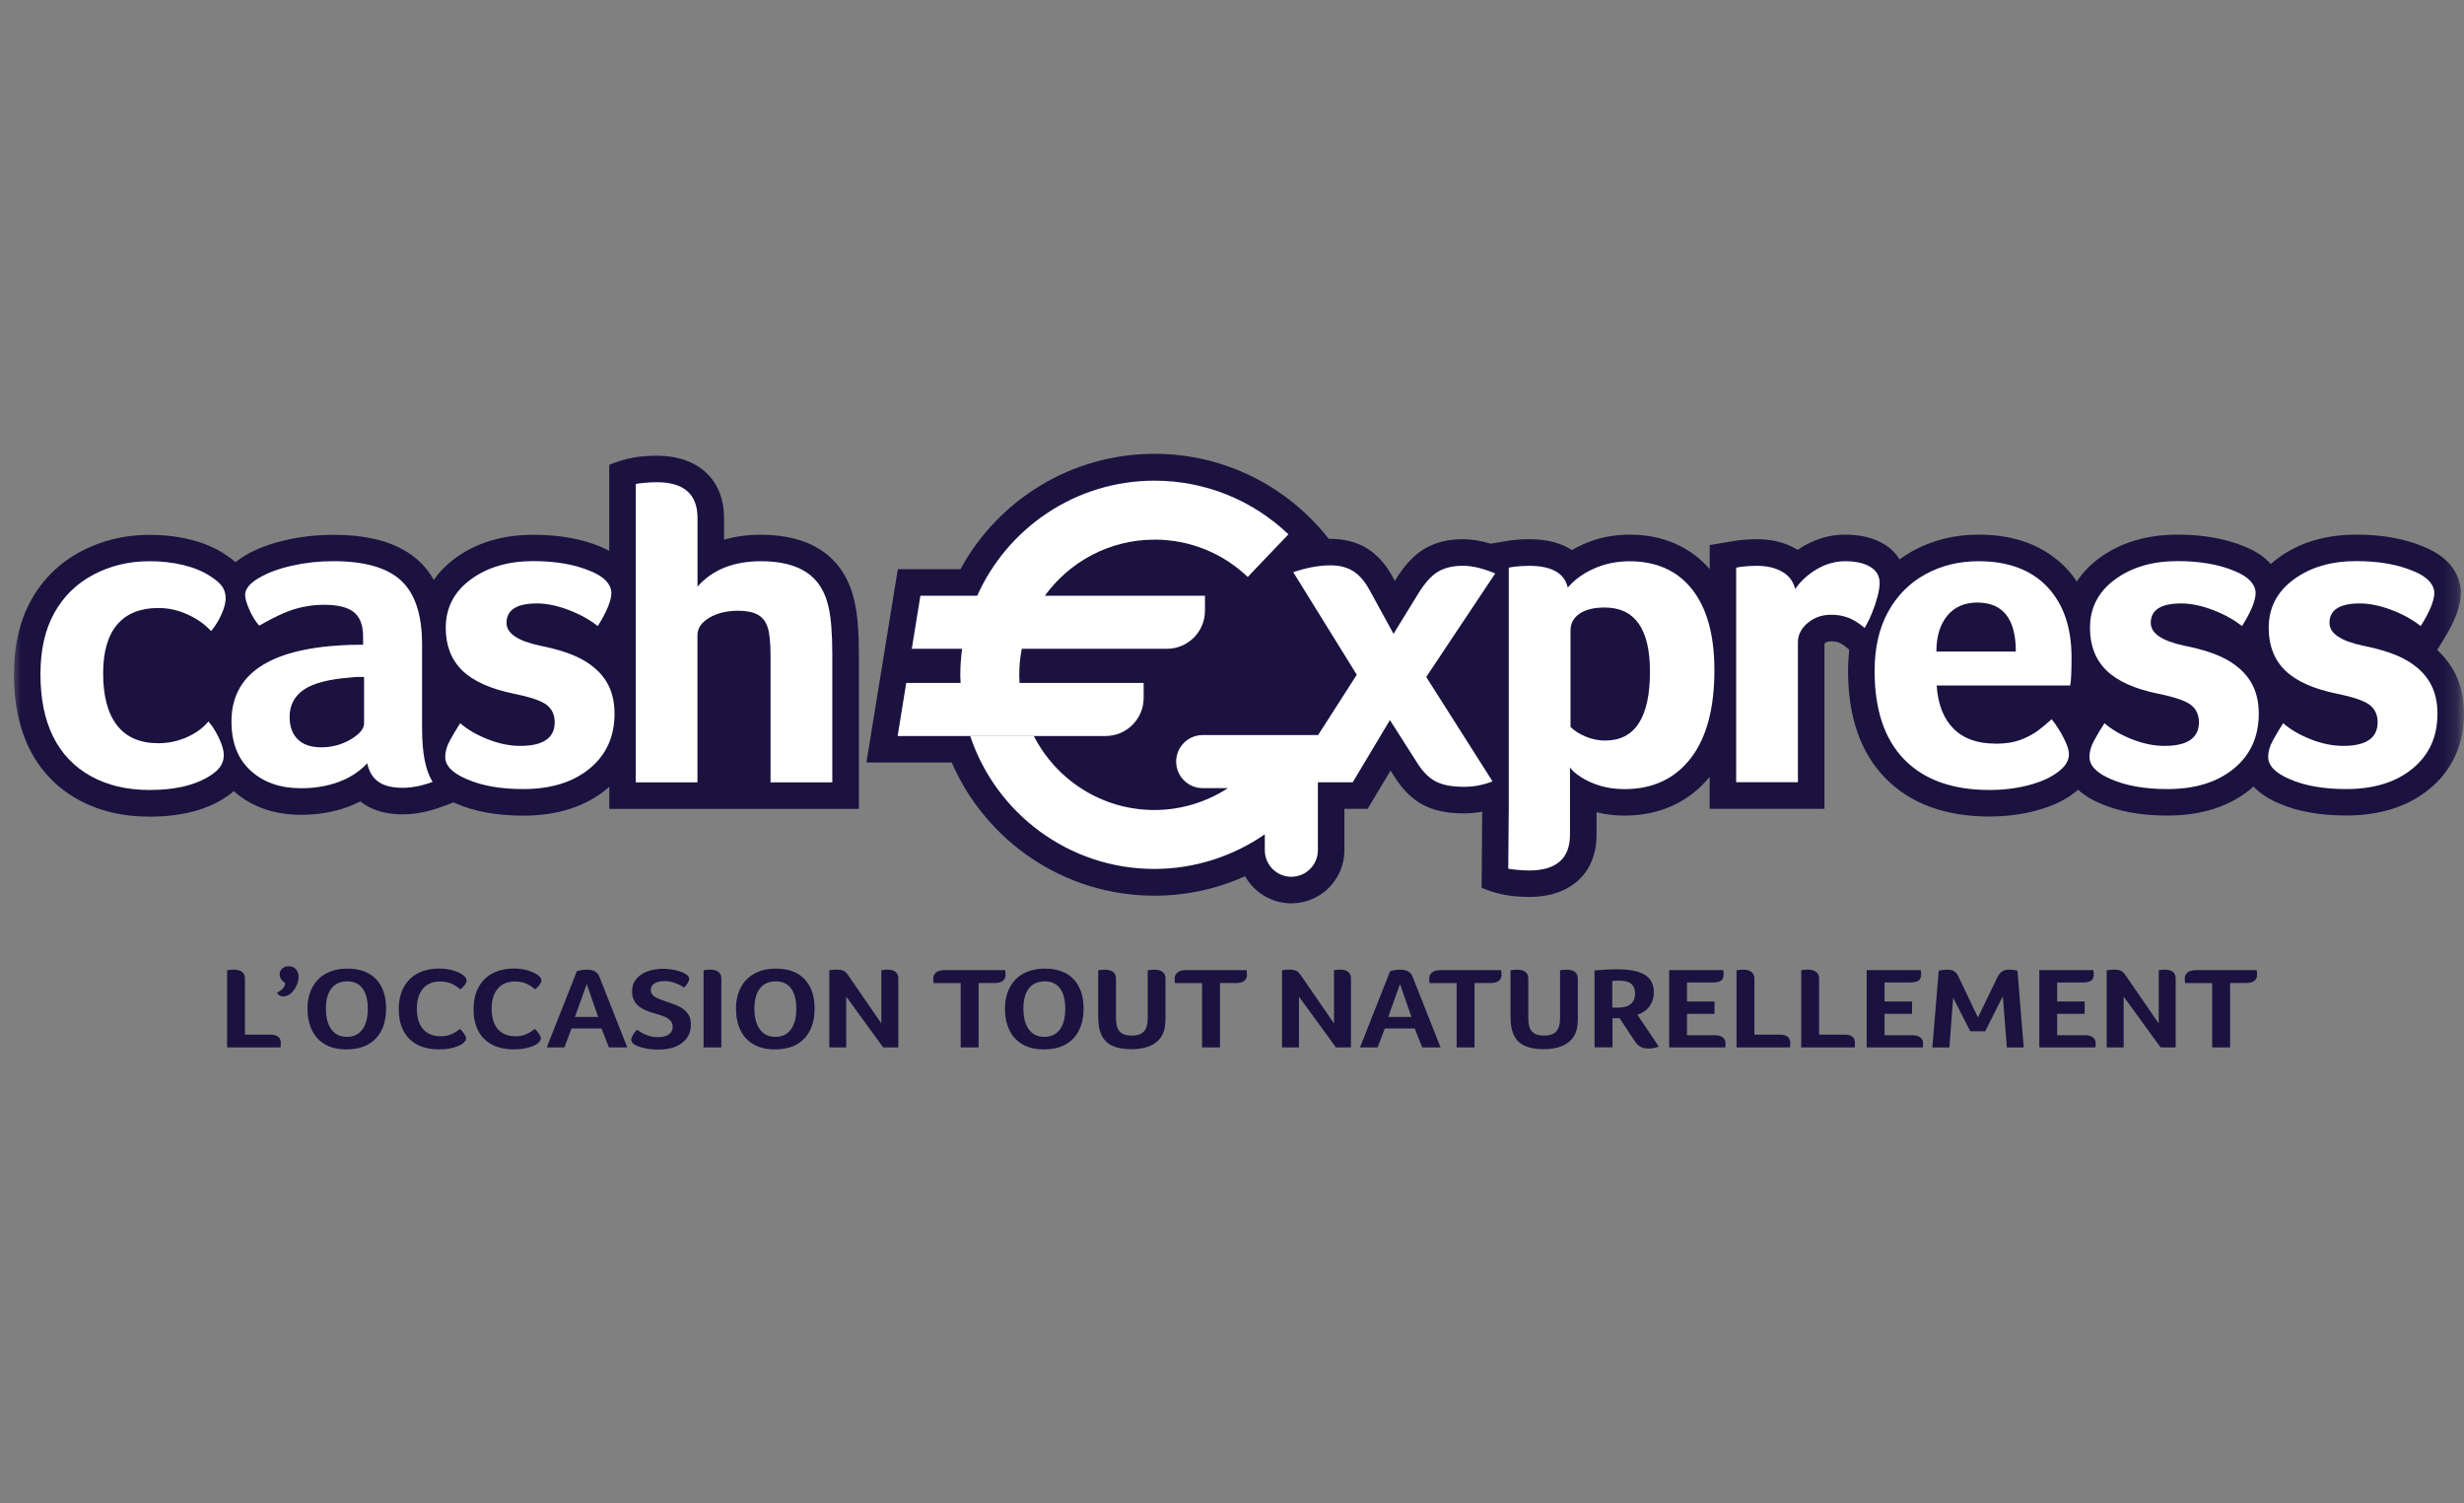
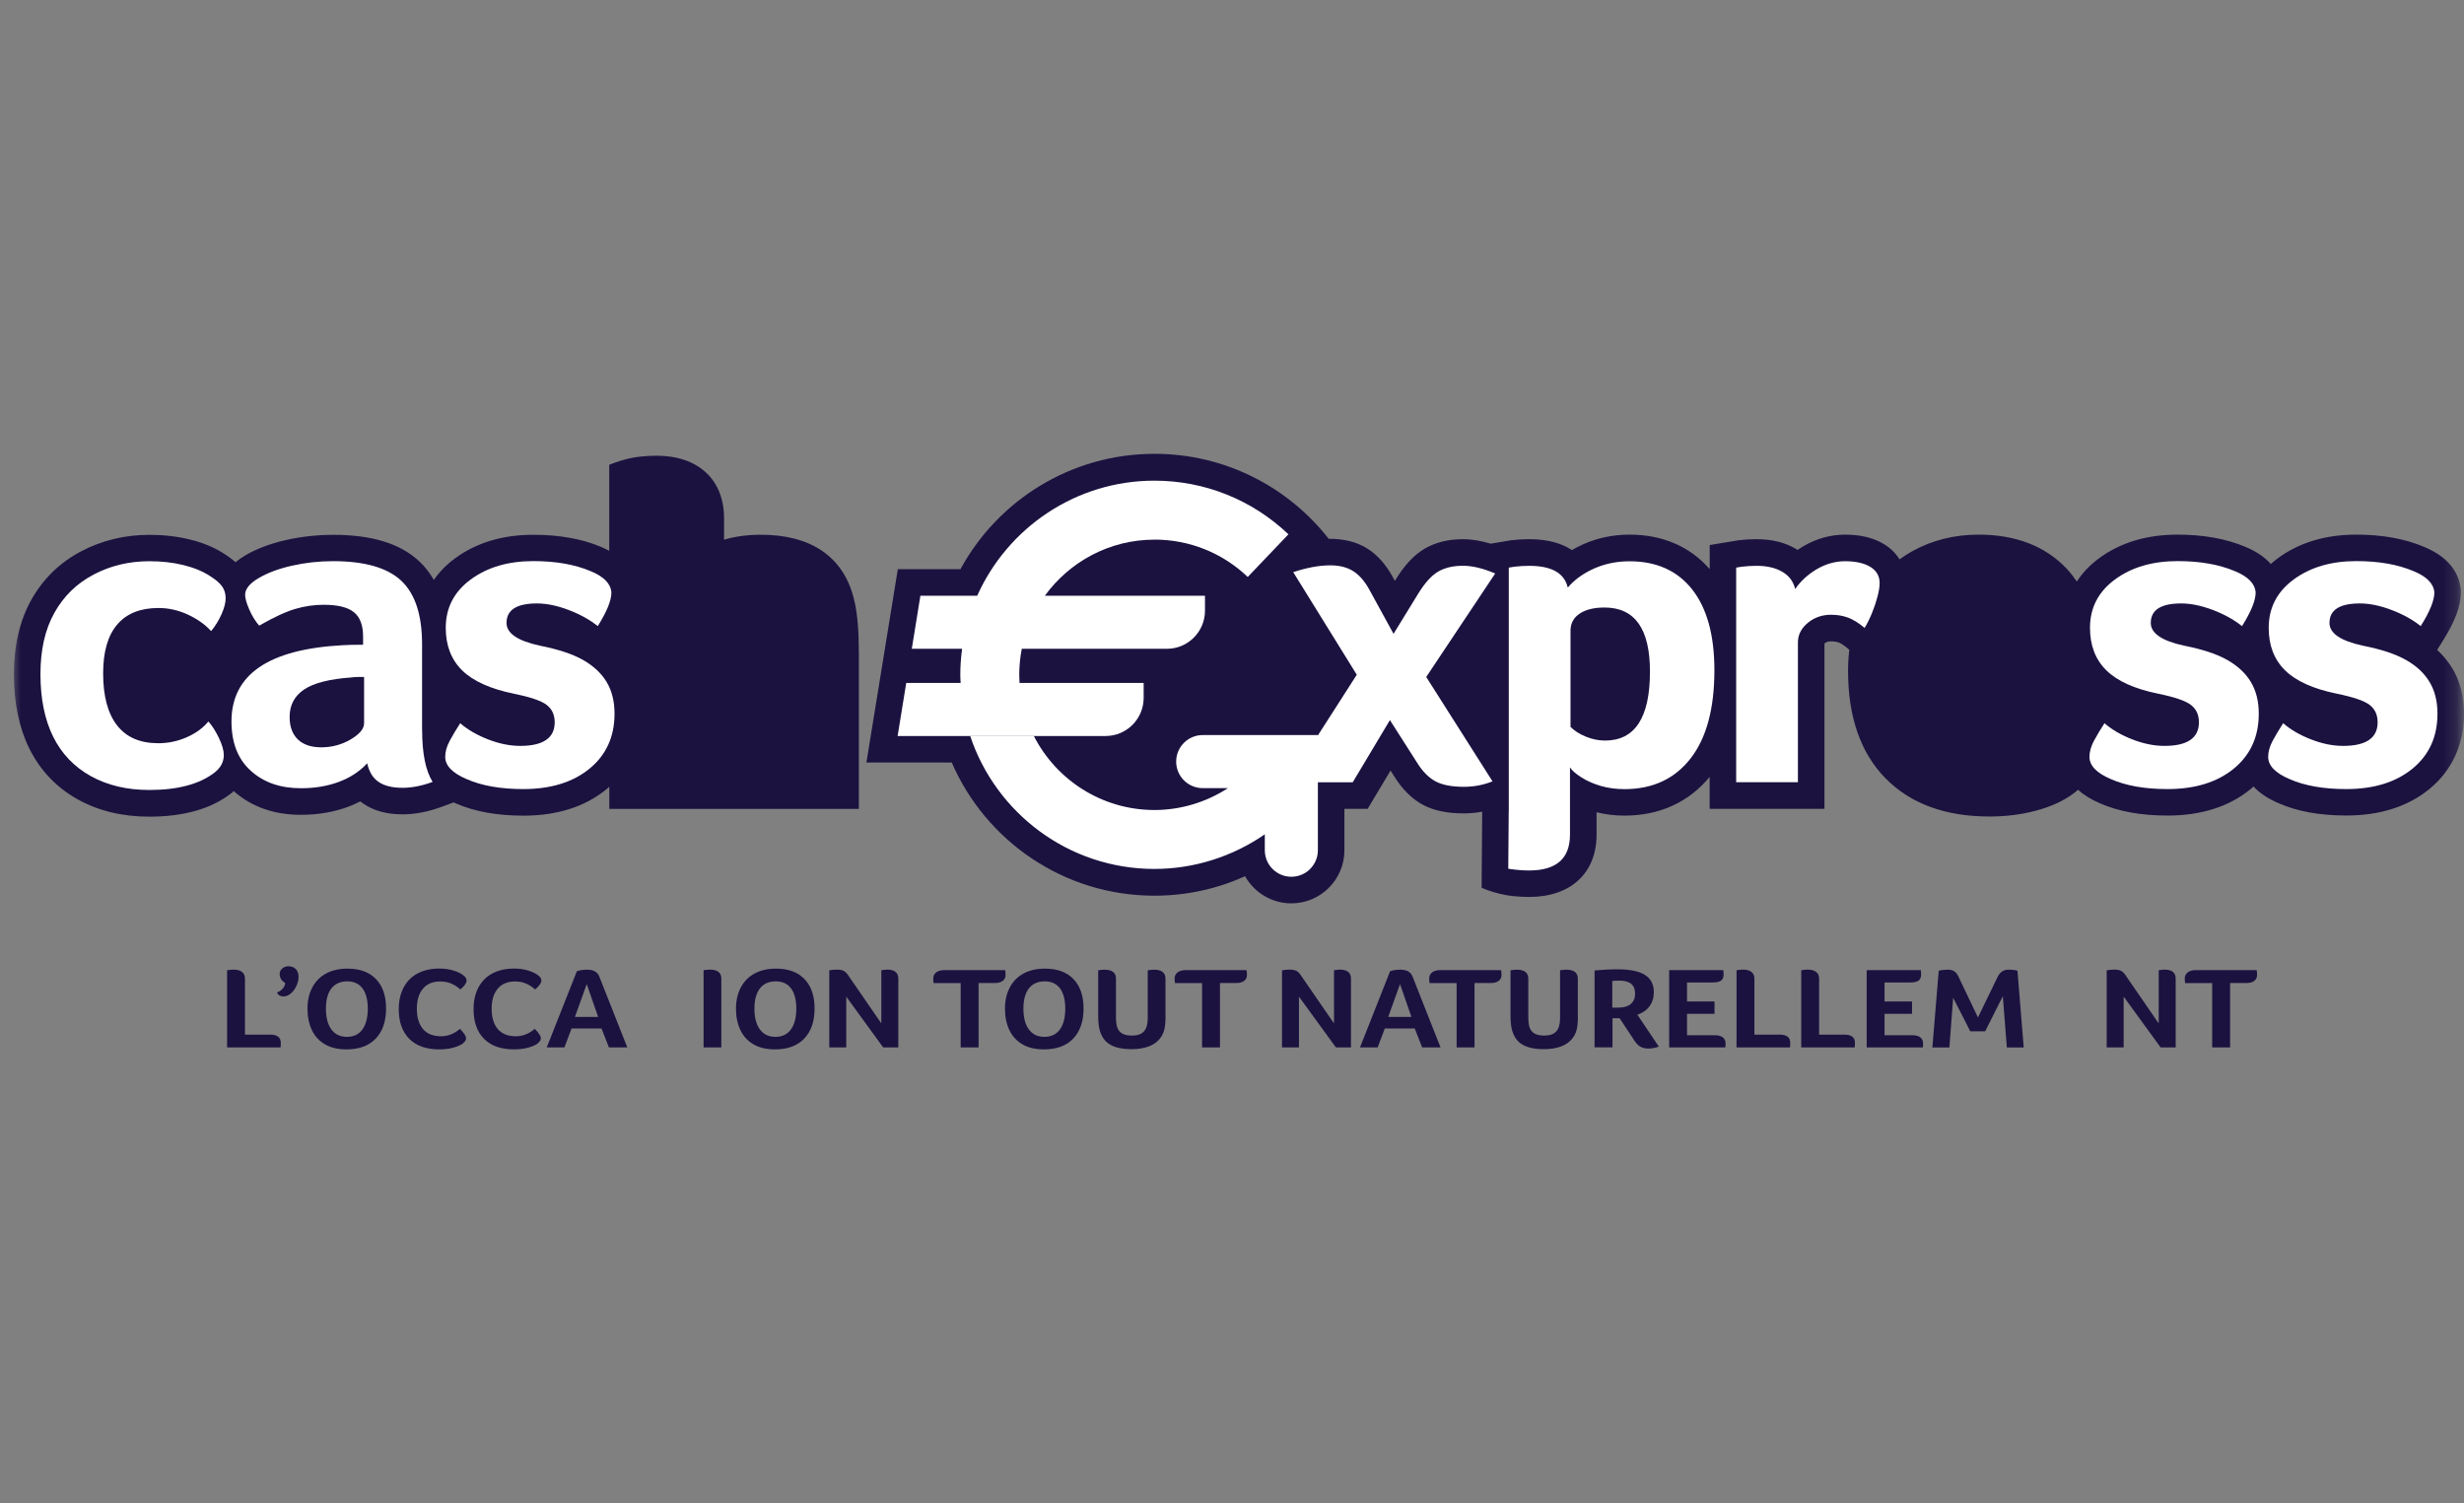
<svg xmlns="http://www.w3.org/2000/svg" width="177" height="108" viewBox="0 0 177 108" fill="none">
  <rect x="0" y="0" width="177" height="108" fill="#808080" stroke="none" />
  <mask id="mask0_4218_9687" style="mask-type:luminance" maskUnits="userSpaceOnUse" x="0" y="0" width="177" height="108">
    <path d="M176.8 0H0.8V108H176.8V0Z" fill="white" />
  </mask>
  <g mask="url(#mask0_4218_9687)">
    <path d="M61.389 43.247C61.044 41.622 60.25 40.38 59.028 39.553C57.907 38.797 56.438 38.414 54.669 38.414C53.704 38.414 52.82 38.531 52.011 38.77V37.218C52.011 34.453 50.154 32.737 47.17 32.737C46.824 32.737 46.452 32.756 46.065 32.794C45.541 32.847 45.363 32.904 45.078 32.961C44.387 33.125 43.764 33.39 43.764 33.39V39.568C43.578 39.469 43.381 39.374 43.164 39.283C41.801 38.706 40.169 38.417 38.316 38.417C36.102 38.417 34.211 38.987 32.685 40.111C32.07 40.563 31.561 41.083 31.166 41.66C30.878 41.163 30.536 40.715 30.13 40.335C28.751 39.044 26.724 38.421 23.937 38.421C22.779 38.421 21.64 38.547 20.546 38.793C19.4 39.055 18.409 39.427 17.6 39.91C17.338 40.065 17.114 40.225 16.92 40.388C16.696 40.187 16.438 39.993 16.138 39.803C15.436 39.34 14.593 38.987 13.625 38.752C12.721 38.531 11.745 38.421 10.731 38.421C8.97 38.421 7.322 38.82 5.833 39.602C4.288 40.415 3.077 41.599 2.234 43.118C1.414 44.595 1 46.387 1 48.445C1 50.503 1.372 52.287 2.109 53.776C2.891 55.351 4.064 56.582 5.598 57.432C7.075 58.252 8.799 58.666 10.728 58.666C13.165 58.666 15.121 58.119 16.544 57.037C16.632 56.973 16.711 56.901 16.787 56.828C18.059 57.956 19.684 58.533 21.617 58.533C22.84 58.533 23.979 58.34 25.008 57.956C25.311 57.842 25.604 57.713 25.885 57.569C25.964 57.633 26.044 57.694 26.12 57.743C26.853 58.245 27.798 58.499 28.922 58.499C29.818 58.499 30.764 58.317 31.736 57.956L32.586 57.641C32.643 57.667 32.696 57.694 32.753 57.717C34.078 58.298 35.707 58.594 37.598 58.594C40.017 58.594 42.025 57.956 43.567 56.696C43.639 56.639 43.7 56.57 43.768 56.513V58.108H61.697V47.006C61.697 45.37 61.594 44.132 61.393 43.251" fill="#1B1240" />
    <path d="M176.157 48.005C175.865 47.523 175.5 47.082 175.071 46.687L175.508 45.989C176.373 44.603 176.776 43.517 176.776 42.564V42.431C176.704 41.459 176.184 40.122 174.11 39.276C172.747 38.699 171.118 38.406 169.262 38.406C167.052 38.406 165.157 38.976 163.631 40.1C163.453 40.233 163.286 40.373 163.122 40.517C162.72 40.062 162.131 39.625 161.273 39.276C159.91 38.699 158.277 38.406 156.421 38.406C154.211 38.406 152.316 38.976 150.79 40.1C150.129 40.586 149.598 41.148 149.188 41.774C148.964 41.447 148.725 41.136 148.451 40.844C146.917 39.226 144.791 38.406 142.129 38.406C140.398 38.406 138.8 38.805 137.376 39.591C137.053 39.769 136.745 39.971 136.453 40.183C136.187 39.754 135.819 39.382 135.344 39.093C134.596 38.638 133.655 38.406 132.542 38.406C131.51 38.406 130.515 38.68 129.585 39.215C129.429 39.306 129.277 39.401 129.129 39.504C129.08 39.473 129.03 39.443 128.981 39.412C128.199 38.961 127.261 38.733 126.186 38.733C125.742 38.733 125.302 38.759 124.876 38.812L122.815 39.154V40.882C121.406 39.264 119.428 38.406 117.059 38.406C115.882 38.406 114.765 38.638 113.74 39.093C113.452 39.223 113.178 39.363 112.916 39.515C112.225 39.059 111.246 38.733 109.852 38.733C109.408 38.733 108.968 38.759 108.542 38.812L107.081 39.056C106.382 38.847 105.721 38.733 105.095 38.733C104.035 38.733 103.105 38.964 102.331 39.42C101.571 39.868 100.888 40.601 100.242 41.66L100.201 41.728L100.09 41.531C99.589 40.589 98.967 39.879 98.238 39.416C97.455 38.919 96.506 38.699 95.447 38.706C92.542 34.997 88.02 32.601 82.936 32.601C76.918 32.601 71.682 35.95 68.994 40.889H64.495L62.239 54.775H68.368C70.805 60.401 76.409 64.343 82.932 64.343C85.252 64.343 87.454 63.842 89.44 62.945C90.093 64.107 91.339 64.893 92.763 64.893C94.866 64.893 96.575 63.185 96.575 61.081V58.104H98.245L99.889 55.355L100.174 55.8C100.744 56.715 101.431 57.394 102.217 57.816C102.995 58.23 103.952 58.431 105.152 58.431C105.6 58.431 106.04 58.389 106.473 58.309L106.431 63.777C106.431 63.777 107.043 64.046 107.753 64.21C107.984 64.255 108.22 64.324 108.744 64.377C109.131 64.415 109.499 64.434 109.848 64.434C112.833 64.434 114.689 62.718 114.689 59.953V58.347C115.32 58.511 115.996 58.59 116.698 58.59C119.219 58.59 121.326 57.622 122.811 55.807V58.101H131.058V46.228C131.058 46.228 131.069 46.216 131.077 46.213C131.164 46.141 131.282 46.072 131.532 46.072C131.753 46.072 131.942 46.102 132.087 46.156C132.182 46.194 132.39 46.292 132.717 46.569L132.842 46.676C132.785 47.169 132.755 47.678 132.755 48.21C132.755 51.494 133.655 54.084 135.432 55.898C137.22 57.728 139.737 58.655 142.908 58.655C144.066 58.655 145.171 58.518 146.196 58.249C147.316 57.956 148.216 57.546 148.914 57.022C149.047 56.927 149.165 56.832 149.275 56.734C149.662 57.087 150.175 57.421 150.858 57.709C152.184 58.294 153.812 58.587 155.699 58.587C158.118 58.587 160.127 57.949 161.668 56.688C161.74 56.627 161.805 56.563 161.877 56.498C162.283 56.935 162.864 57.353 163.696 57.706C165.021 58.29 166.65 58.583 168.54 58.583C170.959 58.583 172.968 57.945 174.509 56.684C176.138 55.352 177 53.476 177 51.266C177 50.029 176.715 48.931 176.157 47.997" fill="#1B1240" />
    <path d="M100.102 45.536L101.864 42.666C102.342 41.884 102.821 41.352 103.299 41.067C103.777 40.786 104.374 40.642 105.091 40.642C105.763 40.642 106.538 40.828 107.407 41.197L102.452 48.631L107.214 56.13C106.561 56.392 105.877 56.521 105.159 56.521C104.29 56.521 103.61 56.392 103.121 56.13C102.631 55.868 102.19 55.423 101.799 54.793L99.844 51.729L97.171 56.198H92.508L97.463 48.471L92.899 41.102C93.879 40.775 94.767 40.612 95.572 40.612C96.225 40.612 96.772 40.752 97.22 41.037C97.664 41.318 98.063 41.789 98.409 42.438L100.106 45.536H100.102Z" fill="white" />
    <path d="M108.383 58.241V40.776L108.774 40.711C109.123 40.669 109.48 40.647 109.848 40.647C111.458 40.647 112.381 41.167 112.62 42.211C113.098 41.645 113.729 41.19 114.511 40.84C115.293 40.495 116.14 40.32 117.055 40.32C118.991 40.32 120.491 40.992 121.554 42.34C122.617 43.688 123.153 45.624 123.153 48.145C123.153 50.906 122.583 53.021 121.44 54.486C120.297 55.952 118.718 56.688 116.694 56.688C116.087 56.688 115.521 56.612 114.997 56.461C114.477 56.309 114.006 56.104 113.596 55.842C113.182 55.58 112.912 55.34 112.779 55.124V59.958C112.779 61.674 111.8 62.532 109.844 62.532C109.564 62.532 109.256 62.517 108.929 62.482C108.603 62.448 108.409 62.422 108.345 62.403L108.379 58.245L108.383 58.241ZM118.524 48.24C118.524 45.176 117.438 43.642 115.263 43.642C114.503 43.642 113.903 43.79 113.47 44.083C113.034 44.375 112.817 44.785 112.817 45.305V52.219C113.098 52.5 113.47 52.736 113.926 52.922C114.382 53.108 114.841 53.199 115.297 53.199C117.45 53.199 118.524 51.547 118.524 48.244" fill="white" />
    <path d="M128.958 42.306C129.372 41.717 129.9 41.242 130.538 40.87C131.18 40.502 131.848 40.316 132.543 40.316C133.302 40.316 133.906 40.453 134.354 40.722C134.798 40.996 135.022 41.379 135.022 41.88C135.022 42.142 134.973 42.461 134.874 42.841C134.775 43.221 134.646 43.612 134.483 44.014C134.32 44.416 134.141 44.781 133.944 45.108C133.53 44.758 133.139 44.515 132.77 44.375C132.398 44.234 131.988 44.162 131.533 44.162C130.88 44.162 130.321 44.36 129.854 44.751C129.387 45.142 129.152 45.609 129.152 46.152V56.194H124.717V40.775L125.108 40.711C125.458 40.669 125.815 40.646 126.183 40.646C126.923 40.646 127.535 40.787 128.024 41.072C128.514 41.352 128.822 41.766 128.955 42.309" fill="white" />
-     <path d="M143.337 53.426C144.055 53.426 144.67 53.328 145.178 53.134C145.687 52.937 146.116 52.705 146.466 52.432C146.815 52.162 147.119 51.904 147.381 51.665C147.707 52.079 147.996 52.527 148.246 53.016C148.497 53.506 148.622 53.894 148.622 54.175C148.622 54.653 148.349 55.086 147.806 55.477C147.286 55.868 146.587 56.179 145.718 56.407C144.848 56.635 143.914 56.749 142.912 56.749C140.258 56.749 138.223 56.02 136.799 54.566C135.375 53.108 134.661 50.989 134.661 48.206C134.661 46.554 134.98 45.142 135.622 43.968C136.263 42.795 137.156 41.892 138.295 41.261C139.438 40.631 140.713 40.316 142.126 40.316C144.256 40.316 145.9 40.931 147.065 42.157C148.227 43.384 148.808 45.077 148.808 47.226C148.808 48.27 148.774 48.942 148.71 49.246H139.122C139.21 50.594 139.612 51.627 140.33 52.344C141.047 53.062 142.046 53.419 143.329 53.419M144.806 46.805C144.806 44.458 143.884 43.285 142.035 43.285C141.123 43.285 140.406 43.6 139.882 44.23C139.362 44.861 139.1 45.719 139.1 46.805H144.806Z" fill="white" />
    <path d="M162.033 42.567C162.033 43.133 161.706 43.938 161.053 44.978C160.487 44.523 159.792 44.135 158.965 43.82C158.137 43.505 157.378 43.349 156.683 43.349C155.225 43.349 154.5 43.816 154.5 44.75C154.5 45.491 155.293 46.034 156.88 46.379C158.205 46.641 159.246 46.983 159.994 47.408C160.745 47.834 161.307 48.358 161.687 48.988C162.067 49.618 162.257 50.377 162.257 51.27C162.257 52.921 161.66 54.235 160.464 55.215C159.268 56.194 157.681 56.684 155.703 56.684C154.074 56.684 152.715 56.445 151.629 55.966C150.608 55.533 150.095 54.998 150.095 54.368C150.095 54 150.205 53.612 150.422 53.21C150.638 52.807 150.889 52.39 151.174 51.953C151.694 52.409 152.358 52.796 153.163 53.111C153.968 53.426 154.739 53.582 155.479 53.582C157.131 53.582 157.959 53.016 157.959 51.885C157.959 51.342 157.761 50.924 157.37 50.628C156.979 50.336 156.197 50.07 155.024 49.831C153.326 49.485 152.089 48.923 151.306 48.152C150.524 47.382 150.133 46.364 150.133 45.103C150.133 43.668 150.729 42.51 151.925 41.629C153.121 40.748 154.621 40.308 156.425 40.308C158.034 40.308 159.401 40.547 160.533 41.026C161.49 41.417 161.987 41.929 162.033 42.56" fill="white" />
    <path d="M174.87 42.567C174.87 43.133 174.543 43.938 173.89 44.978C173.325 44.523 172.63 44.135 171.802 43.82C170.974 43.505 170.215 43.349 169.52 43.349C168.062 43.349 167.337 43.816 167.337 44.75C167.337 45.491 168.131 46.034 169.718 46.379C171.043 46.641 172.083 46.983 172.831 47.408C173.583 47.834 174.145 48.358 174.524 48.988C174.904 49.618 175.094 50.377 175.094 51.27C175.094 52.921 174.498 54.235 173.302 55.215C172.106 56.194 170.519 56.684 168.541 56.684C166.912 56.684 165.552 56.445 164.467 55.966C163.445 55.533 162.933 54.998 162.933 54.368C162.933 54 163.043 53.612 163.259 53.21C163.476 52.807 163.726 52.39 164.011 51.953C164.531 52.409 165.196 52.796 166 53.111C166.805 53.426 167.576 53.582 168.317 53.582C169.968 53.582 170.796 53.016 170.796 51.885C170.796 51.342 170.598 50.924 170.207 50.628C169.816 50.336 169.034 50.07 167.861 49.831C166.164 49.485 164.926 48.923 164.144 48.152C163.362 47.382 162.971 46.364 162.971 45.103C162.971 43.668 163.567 42.51 164.763 41.629C165.959 40.748 167.458 40.308 169.262 40.308C170.872 40.308 172.239 40.547 173.37 41.026C174.327 41.417 174.824 41.929 174.87 42.56" fill="white" />
    <path d="M17.6 74.324H19.415C19.916 74.324 20.17 74.522 20.17 74.913C20.17 75.11 20.163 75.224 20.151 75.243H16.313V69.696C16.51 69.669 16.662 69.654 16.761 69.654C17.034 69.654 17.243 69.707 17.384 69.821C17.528 69.931 17.596 70.091 17.596 70.304V74.324H17.6Z" fill="#1B1240" />
    <path d="M20.74 69.415C20.956 69.415 21.131 69.483 21.256 69.624C21.381 69.76 21.446 69.947 21.446 70.178C21.446 70.41 21.389 70.622 21.279 70.85C21.169 71.078 21.032 71.256 20.869 71.385C20.709 71.515 20.538 71.579 20.368 71.579C20.132 71.579 19.977 71.484 19.901 71.298C20.011 71.256 20.113 71.196 20.201 71.124C20.288 71.051 20.356 70.972 20.406 70.888C20.455 70.801 20.482 70.713 20.489 70.626C20.341 70.52 20.235 70.417 20.178 70.315C20.121 70.212 20.09 70.098 20.09 69.969C20.09 69.814 20.151 69.684 20.273 69.574C20.394 69.468 20.55 69.411 20.744 69.411" fill="#1B1240" />
    <path d="M27.734 72.449C27.734 73.368 27.487 74.085 26.993 74.606C26.5 75.126 25.797 75.384 24.882 75.384C24.278 75.384 23.77 75.266 23.356 75.027C22.938 74.788 22.623 74.45 22.41 74.009C22.198 73.569 22.088 73.049 22.088 72.46C22.088 71.872 22.205 71.363 22.441 70.923C22.676 70.482 23.01 70.152 23.439 69.924C23.868 69.696 24.373 69.582 24.958 69.582C25.846 69.582 26.53 69.833 27.012 70.338C27.494 70.839 27.734 71.545 27.734 72.453M26.42 72.46C26.42 71.83 26.295 71.344 26.044 71.006C25.793 70.668 25.429 70.497 24.951 70.497C24.449 70.497 24.066 70.668 23.804 71.006C23.542 71.348 23.413 71.83 23.413 72.46C23.413 73.091 23.542 73.592 23.804 73.949C24.066 74.306 24.438 74.484 24.92 74.484C25.402 74.484 25.774 74.306 26.033 73.953C26.291 73.599 26.42 73.102 26.42 72.46Z" fill="#1B1240" />
    <path d="M33.289 74.928C33.194 75.012 33.057 75.088 32.875 75.16C32.693 75.232 32.488 75.285 32.267 75.327C32.047 75.365 31.808 75.384 31.554 75.384C30.623 75.384 29.906 75.133 29.401 74.628C28.9 74.123 28.645 73.413 28.645 72.498C28.645 71.894 28.763 71.374 28.998 70.93C29.234 70.49 29.568 70.152 30.005 69.924C30.437 69.696 30.958 69.578 31.561 69.578C31.922 69.578 32.256 69.624 32.567 69.719C32.879 69.814 33.126 69.935 33.312 70.083C33.448 70.194 33.517 70.311 33.517 70.44C33.517 70.611 33.369 70.824 33.069 71.078C32.837 70.873 32.609 70.729 32.378 70.638C32.146 70.55 31.895 70.505 31.622 70.505C31.083 70.505 30.665 70.68 30.377 71.029C30.088 71.378 29.944 71.856 29.944 72.464C29.944 73.072 30.092 73.588 30.392 73.93C30.688 74.271 31.117 74.442 31.679 74.442C31.914 74.438 32.123 74.404 32.298 74.343C32.476 74.283 32.624 74.21 32.75 74.127C32.875 74.043 32.974 73.971 33.05 73.911C33.334 74.214 33.479 74.435 33.479 74.575C33.479 74.64 33.464 74.7 33.437 74.75C33.41 74.799 33.357 74.856 33.285 74.924" fill="#1B1240" />
    <path d="M38.661 74.928C38.566 75.012 38.429 75.088 38.247 75.16C38.065 75.232 37.86 75.285 37.64 75.327C37.42 75.365 37.18 75.384 36.926 75.384C35.996 75.384 35.278 75.133 34.773 74.628C34.272 74.123 34.018 73.413 34.018 72.498C34.018 71.894 34.135 71.374 34.371 70.93C34.606 70.49 34.94 70.152 35.377 69.924C35.81 69.696 36.33 69.578 36.934 69.578C37.294 69.578 37.628 69.624 37.94 69.719C38.251 69.814 38.498 69.935 38.684 70.083C38.821 70.194 38.889 70.311 38.889 70.44C38.889 70.611 38.741 70.824 38.441 71.078C38.209 70.873 37.981 70.729 37.75 70.638C37.518 70.55 37.268 70.505 36.994 70.505C36.455 70.505 36.038 70.68 35.749 71.029C35.46 71.378 35.316 71.856 35.316 72.464C35.316 73.072 35.464 73.588 35.764 73.93C36.06 74.271 36.489 74.442 37.051 74.442C37.287 74.438 37.495 74.404 37.67 74.343C37.849 74.283 37.997 74.21 38.122 74.127C38.247 74.043 38.346 73.971 38.422 73.911C38.707 74.214 38.851 74.435 38.851 74.575C38.851 74.64 38.836 74.7 38.809 74.75C38.783 74.799 38.73 74.856 38.657 74.924" fill="#1B1240" />
    <path d="M43.741 75.243L43.21 73.884H41.057L40.544 75.243H39.276L41.437 69.772C41.634 69.696 41.885 69.658 42.181 69.658C42.64 69.658 42.932 69.829 43.058 70.171L45.062 75.243H43.741ZM42.147 70.691L41.3 73.053H42.967L42.147 70.691Z" fill="#1B1240" />
-     <path d="M45.742 73.968C46.023 74.161 46.281 74.298 46.524 74.382C46.767 74.465 47.018 74.507 47.28 74.507C47.595 74.507 47.849 74.442 48.039 74.313C48.229 74.184 48.324 73.998 48.324 73.763C48.316 73.569 48.26 73.417 48.146 73.303C48.035 73.189 47.887 73.094 47.701 73.022C47.519 72.946 47.318 72.882 47.102 72.821C46.904 72.764 46.703 72.7 46.505 72.627C46.308 72.552 46.126 72.457 45.959 72.343C45.795 72.225 45.659 72.077 45.56 71.895C45.457 71.712 45.404 71.485 45.404 71.215C45.404 70.877 45.499 70.588 45.693 70.346C45.886 70.103 46.152 69.916 46.49 69.787C46.828 69.658 47.204 69.594 47.622 69.594C47.944 69.594 48.26 69.632 48.563 69.704C48.867 69.78 49.095 69.867 49.243 69.966C49.417 70.053 49.505 70.178 49.505 70.338C49.505 70.41 49.471 70.501 49.402 70.615C49.334 70.729 49.243 70.839 49.133 70.942C48.939 70.805 48.719 70.691 48.472 70.608C48.225 70.524 47.982 70.478 47.747 70.478C47.443 70.478 47.2 70.532 47.022 70.642C46.84 70.748 46.752 70.907 46.752 71.112C46.752 71.223 46.782 71.321 46.84 71.412C46.896 71.5 46.995 71.583 47.132 71.663C47.269 71.739 47.523 71.841 47.895 71.959C48.092 72.028 48.297 72.096 48.502 72.176C48.708 72.252 48.894 72.35 49.061 72.468C49.228 72.586 49.364 72.738 49.471 72.916C49.577 73.094 49.63 73.322 49.63 73.592C49.63 74.158 49.421 74.598 49 74.917C48.582 75.24 48.009 75.399 47.291 75.399C46.957 75.399 46.642 75.369 46.35 75.308C46.057 75.247 45.81 75.164 45.605 75.057C45.431 74.951 45.343 74.83 45.343 74.693C45.343 74.534 45.476 74.294 45.742 73.979" fill="#1B1240" />
    <path d="M50.541 69.696C50.739 69.669 50.891 69.654 50.989 69.654C51.544 69.654 51.817 69.871 51.817 70.3V75.243H50.541V69.696Z" fill="#1B1240" />
    <path d="M58.515 72.449C58.515 73.368 58.269 74.085 57.775 74.606C57.281 75.126 56.579 75.384 55.664 75.384C55.06 75.384 54.551 75.266 54.138 75.027C53.72 74.788 53.405 74.45 53.192 74.009C52.98 73.569 52.869 73.049 52.869 72.46C52.869 71.872 52.987 71.363 53.222 70.923C53.458 70.482 53.792 70.152 54.221 69.924C54.65 69.696 55.155 69.582 55.74 69.582C56.628 69.582 57.312 69.833 57.794 70.338C58.276 70.839 58.515 71.545 58.515 72.453M57.202 72.46C57.202 71.83 57.076 71.344 56.826 71.006C56.575 70.668 56.211 70.497 55.732 70.497C55.231 70.497 54.848 70.668 54.586 71.006C54.324 71.348 54.194 71.83 54.194 72.46C54.194 73.091 54.324 73.592 54.586 73.949C54.848 74.306 55.22 74.484 55.702 74.484C56.184 74.484 56.556 74.306 56.814 73.953C57.072 73.599 57.202 73.102 57.202 72.46Z" fill="#1B1240" />
    <path d="M64.525 75.243H63.443L60.789 71.594V75.243H59.571V69.704C59.73 69.669 59.92 69.654 60.14 69.654C60.319 69.654 60.467 69.681 60.584 69.734C60.698 69.787 60.804 69.886 60.907 70.03L63.31 73.519V69.696C63.496 69.669 63.637 69.654 63.728 69.654C64.263 69.654 64.529 69.871 64.529 70.3V75.243H64.525Z" fill="#1B1240" />
    <path d="M69.013 70.619H67.065C67.046 70.52 67.039 70.41 67.039 70.288C67.039 70.106 67.111 69.962 67.251 69.852C67.396 69.745 67.586 69.689 67.829 69.689H72.206C72.225 69.806 72.233 69.924 72.233 70.045C72.233 70.224 72.165 70.361 72.032 70.463C71.899 70.566 71.709 70.615 71.47 70.615H70.296V75.243H69.009V70.615L69.013 70.619Z" fill="#1B1240" />
    <path d="M77.837 72.449C77.837 73.368 77.59 74.085 77.097 74.606C76.603 75.126 75.901 75.384 74.986 75.384C74.382 75.384 73.873 75.266 73.459 75.027C73.042 74.788 72.727 74.45 72.514 74.009C72.301 73.569 72.191 73.049 72.191 72.46C72.191 71.872 72.309 71.363 72.544 70.923C72.78 70.482 73.114 70.152 73.543 69.924C73.972 69.696 74.477 69.582 75.062 69.582C75.95 69.582 76.633 69.833 77.116 70.338C77.598 70.839 77.837 71.545 77.837 72.453M76.523 72.46C76.523 71.83 76.398 71.344 76.147 71.006C75.897 70.668 75.532 70.497 75.054 70.497C74.553 70.497 74.169 70.668 73.907 71.006C73.645 71.348 73.516 71.83 73.516 72.46C73.516 73.091 73.645 73.592 73.907 73.949C74.169 74.306 74.541 74.484 75.024 74.484C75.506 74.484 75.878 74.306 76.136 73.953C76.394 73.599 76.523 73.102 76.523 72.46Z" fill="#1B1240" />
    <path d="M83.726 73.007C83.726 73.25 83.715 73.474 83.688 73.679C83.65 74.04 83.532 74.344 83.331 74.598C83.13 74.852 82.857 75.046 82.511 75.175C82.166 75.304 81.759 75.369 81.285 75.369C80.552 75.369 79.994 75.232 79.618 74.959C79.238 74.685 79.01 74.249 78.927 73.645C78.9 73.466 78.889 73.254 78.889 73.007V69.7C79.086 69.673 79.238 69.658 79.337 69.658C79.891 69.658 80.165 69.875 80.165 70.304V73.083C80.165 73.413 80.203 73.671 80.275 73.854C80.351 74.036 80.472 74.173 80.639 74.26C80.806 74.347 81.03 74.393 81.311 74.393C81.702 74.393 81.991 74.294 82.173 74.093C82.356 73.895 82.447 73.58 82.447 73.147V69.7C82.644 69.673 82.796 69.658 82.895 69.658C83.449 69.658 83.722 69.875 83.722 70.304V73.007H83.726Z" fill="#1B1240" />
    <path d="M86.353 70.619H84.406C84.387 70.52 84.379 70.41 84.379 70.288C84.379 70.106 84.451 69.962 84.592 69.852C84.736 69.745 84.926 69.689 85.169 69.689H89.547C89.566 69.806 89.573 69.924 89.573 70.045C89.573 70.224 89.505 70.361 89.372 70.463C89.239 70.566 89.049 70.615 88.81 70.615H87.637V75.243H86.35V70.615L86.353 70.619Z" fill="#1B1240" />
    <path d="M97.046 75.243H95.964L93.31 71.594V75.243H92.091V69.704C92.254 69.669 92.44 69.654 92.66 69.654C92.839 69.654 92.987 69.681 93.105 69.734C93.219 69.787 93.325 69.886 93.424 70.03L95.827 73.519V69.696C96.013 69.669 96.153 69.654 96.245 69.654C96.78 69.654 97.046 69.871 97.046 70.3V75.243Z" fill="#1B1240" />
    <path d="M102.16 75.243L101.628 73.884H99.476L98.963 75.243H97.695L99.855 69.772C100.053 69.696 100.303 69.658 100.599 69.658C101.059 69.658 101.351 69.829 101.477 70.171L103.481 75.243H102.16ZM100.569 70.691L99.722 73.053H101.389L100.569 70.691Z" fill="#1B1240" />
    <path d="M104.639 70.619H102.691C102.672 70.52 102.665 70.41 102.665 70.288C102.665 70.106 102.737 69.962 102.877 69.852C103.022 69.745 103.212 69.689 103.455 69.689H107.832C107.851 69.806 107.859 69.924 107.859 70.045C107.859 70.224 107.791 70.361 107.658 70.463C107.525 70.566 107.335 70.615 107.096 70.615H105.923V75.243H104.635V70.615L104.639 70.619Z" fill="#1B1240" />
    <path d="M113.349 73.007C113.349 73.25 113.338 73.474 113.311 73.679C113.273 74.04 113.156 74.344 112.951 74.598C112.749 74.852 112.476 75.046 112.131 75.175C111.785 75.304 111.379 75.369 110.904 75.369C110.171 75.369 109.617 75.232 109.237 74.959C108.858 74.685 108.63 74.249 108.546 73.645C108.52 73.466 108.508 73.254 108.508 73.007V69.7C108.706 69.673 108.854 69.658 108.956 69.658C109.507 69.658 109.784 69.875 109.784 70.304V73.083C109.784 73.413 109.822 73.671 109.894 73.854C109.97 74.036 110.092 74.173 110.259 74.26C110.426 74.347 110.65 74.393 110.931 74.393C111.322 74.393 111.61 74.294 111.793 74.093C111.975 73.895 112.066 73.58 112.066 73.147V69.7C112.263 69.673 112.415 69.658 112.514 69.658C113.068 69.658 113.342 69.875 113.342 70.304V73.007H113.349Z" fill="#1B1240" />
    <path d="M118.802 71.279C118.802 71.671 118.695 72.008 118.49 72.289C118.282 72.57 117.993 72.772 117.621 72.893L119.159 75.183C118.916 75.278 118.669 75.323 118.414 75.323C118.183 75.323 117.993 75.278 117.837 75.19C117.682 75.103 117.541 74.959 117.408 74.757L116.345 73.147H115.833V75.236H114.545V69.715C115.081 69.662 115.631 69.632 116.193 69.632C117.082 69.632 117.739 69.764 118.164 70.034C118.589 70.304 118.802 70.714 118.802 71.272M117.458 71.389C117.458 71.071 117.363 70.831 117.177 70.676C116.991 70.52 116.702 70.444 116.311 70.444C116.201 70.444 116.102 70.444 116.022 70.452C115.943 70.459 115.874 70.463 115.817 70.467V72.384H116.254C116.637 72.384 116.934 72.297 117.142 72.126C117.351 71.955 117.454 71.709 117.454 71.389" fill="#1B1240" />
    <path d="M123.18 74.366C123.426 74.366 123.62 74.419 123.753 74.518C123.886 74.621 123.954 74.765 123.954 74.955C123.954 75.016 123.954 75.065 123.95 75.107C123.95 75.148 123.943 75.194 123.935 75.243H119.903V69.689H123.787C123.806 69.772 123.814 69.874 123.814 69.996C123.814 70.205 123.753 70.357 123.631 70.444C123.51 70.531 123.309 70.577 123.02 70.577H121.186V71.944H123.161V72.832H121.186V74.366H123.18Z" fill="#1B1240" />
    <path d="M126.031 74.324H127.845C128.35 74.324 128.601 74.522 128.601 74.913C128.601 75.11 128.593 75.224 128.582 75.243H124.743V69.696C124.941 69.669 125.093 69.654 125.191 69.654C125.465 69.654 125.674 69.707 125.814 69.821C125.958 69.931 126.027 70.091 126.027 70.304V74.324H126.031Z" fill="#1B1240" />
    <path d="M130.678 74.324H132.493C132.998 74.324 133.249 74.522 133.249 74.913C133.249 75.11 133.241 75.224 133.23 75.243H129.391V69.696C129.589 69.669 129.74 69.654 129.839 69.654C130.113 69.654 130.321 69.707 130.462 69.821C130.606 69.931 130.674 70.091 130.674 70.304V74.324H130.678Z" fill="#1B1240" />
    <path d="M137.368 74.366C137.615 74.366 137.809 74.419 137.942 74.518C138.074 74.621 138.143 74.765 138.143 74.955C138.143 75.016 138.143 75.065 138.139 75.107C138.139 75.148 138.131 75.194 138.124 75.243H134.092V69.689H137.976C137.995 69.772 138.002 69.874 138.002 69.996C138.002 70.205 137.942 70.357 137.82 70.444C137.699 70.531 137.497 70.577 137.209 70.577H135.375V71.944H137.349V72.832H135.375V74.366H137.368Z" fill="#1B1240" />
    <path d="M139.92 69.658C140.094 69.658 140.242 69.692 140.364 69.764C140.485 69.837 140.588 69.954 140.668 70.121L142.084 73.091L143.508 70.156C143.675 69.825 143.933 69.658 144.282 69.658C144.567 69.658 144.784 69.685 144.924 69.734L145.372 75.247H144.161L143.872 71.564L142.604 74.085H141.533L140.303 71.674L140.034 75.247H138.811L139.267 69.734C139.445 69.685 139.665 69.658 139.92 69.658Z" fill="#1B1240" />
-     <path d="M149.769 74.366C150.016 74.366 150.209 74.419 150.342 74.518C150.475 74.621 150.543 74.765 150.543 74.955C150.543 75.016 150.543 75.065 150.54 75.107C150.54 75.148 150.532 75.194 150.524 75.243H146.492V69.689H150.376C150.395 69.772 150.403 69.874 150.403 69.996C150.403 70.205 150.342 70.357 150.221 70.444C150.099 70.531 149.898 70.577 149.609 70.577H147.776V71.944H149.75V72.832H147.776V74.366H149.769Z" fill="#1B1240" />
    <path d="M156.288 75.243H155.206L152.552 71.594V75.243H151.333V69.704C151.492 69.669 151.682 69.654 151.903 69.654C152.081 69.654 152.229 69.681 152.347 69.734C152.461 69.787 152.567 69.886 152.666 70.03L155.069 73.519V69.696C155.255 69.669 155.396 69.654 155.487 69.654C156.022 69.654 156.288 69.871 156.288 70.3V75.243Z" fill="#1B1240" />
    <path d="M158.915 70.619H156.967C156.949 70.52 156.941 70.41 156.941 70.288C156.941 70.106 157.013 69.962 157.154 69.852C157.298 69.745 157.488 69.689 157.731 69.689H162.108C162.127 69.806 162.135 69.924 162.135 70.045C162.135 70.224 162.067 70.361 161.934 70.463C161.801 70.566 161.611 70.615 161.372 70.615H160.199V75.243H158.911V70.615L158.915 70.619Z" fill="#1B1240" />
    <path d="M11.346 53.392C12.087 53.392 12.782 53.244 13.435 52.952C14.088 52.66 14.597 52.284 14.969 51.828C15.231 52.113 15.477 52.504 15.72 53.001C15.96 53.502 16.077 53.913 16.077 54.239C16.077 54.74 15.85 55.162 15.394 55.511C14.308 56.339 12.751 56.749 10.731 56.749C9.121 56.749 7.72 56.418 6.524 55.754C5.328 55.09 4.425 54.144 3.817 52.918C3.21 51.691 2.906 50.195 2.906 48.434C2.906 46.672 3.236 45.229 3.901 44.033C4.565 42.837 5.503 41.918 6.722 41.276C7.937 40.635 9.277 40.316 10.731 40.316C11.601 40.316 12.417 40.407 13.177 40.593C13.936 40.779 14.578 41.045 15.101 41.39C15.515 41.652 15.804 41.903 15.967 42.142C16.131 42.381 16.21 42.662 16.21 42.989C16.21 43.293 16.111 43.669 15.918 44.113C15.72 44.557 15.474 44.967 15.166 45.335C14.729 44.857 14.171 44.462 13.488 44.147C12.804 43.832 12.102 43.676 11.384 43.676C10.078 43.676 9.091 44.075 8.419 44.865C7.743 45.658 7.409 46.828 7.409 48.369C7.409 49.998 7.739 51.243 8.404 52.101C9.068 52.959 10.052 53.389 11.354 53.389" fill="white" />
    <path d="M30.323 52.417C30.323 54.114 30.574 55.363 31.075 56.168C30.316 56.449 29.598 56.593 28.922 56.593C28.182 56.593 27.605 56.453 27.195 56.168C26.781 55.887 26.511 55.439 26.378 54.831C25.835 55.42 25.156 55.864 24.339 56.168C23.523 56.472 22.616 56.624 21.617 56.624C20.14 56.624 18.936 56.206 18.014 55.367C17.087 54.532 16.628 53.351 16.628 51.828C16.628 48.46 19.29 46.634 24.616 46.349C24.966 46.327 25.452 46.315 26.082 46.315V45.727C26.082 44.922 25.866 44.341 25.429 43.984C24.992 43.623 24.267 43.445 23.246 43.445C22.57 43.445 21.898 43.543 21.226 43.737C20.55 43.934 19.681 44.333 18.617 44.944C18.337 44.618 18.097 44.227 17.9 43.771C17.702 43.316 17.608 42.966 17.608 42.727C17.608 42.313 17.927 41.918 18.568 41.535C19.21 41.155 20.007 40.855 20.964 40.639C21.921 40.422 22.908 40.312 23.929 40.312C26.188 40.312 27.821 40.779 28.82 41.713C29.818 42.647 30.319 44.17 30.319 46.277V52.409L30.323 52.417ZM26.151 48.631H25.695C25.543 48.631 25.391 48.643 25.239 48.665C23.675 48.776 22.543 49.064 21.849 49.527C21.154 49.994 20.805 50.651 20.805 51.502C20.805 52.197 21.002 52.736 21.393 53.115C21.784 53.495 22.35 53.685 23.09 53.685C23.831 53.685 24.552 53.495 25.194 53.115C25.835 52.736 26.154 52.348 26.154 51.957V48.631H26.151Z" fill="white" />
    <path d="M43.919 42.567C43.919 43.133 43.593 43.938 42.94 44.978C42.374 44.523 41.679 44.135 40.852 43.82C40.024 43.505 39.265 43.349 38.57 43.349C37.112 43.349 36.386 43.816 36.386 44.75C36.386 45.491 37.18 46.034 38.767 46.379C40.092 46.641 41.133 46.983 41.881 47.408C42.629 47.834 43.194 48.358 43.574 48.988C43.954 49.618 44.144 50.377 44.144 51.27C44.144 52.921 43.544 54.235 42.351 55.215C41.155 56.194 39.568 56.684 37.59 56.684C35.961 56.684 34.602 56.445 33.516 55.966C32.495 55.533 31.982 54.998 31.982 54.368C31.982 54 32.092 53.612 32.309 53.21C32.525 52.807 32.776 52.39 33.06 51.953C33.581 52.409 34.245 52.796 35.05 53.111C35.855 53.426 36.626 53.582 37.366 53.582C39.018 53.582 39.846 53.016 39.846 51.885C39.846 51.342 39.648 50.924 39.257 50.628C38.866 50.336 38.084 50.07 36.91 49.831C35.213 49.485 33.975 48.923 33.193 48.152C32.411 47.382 32.02 46.364 32.02 45.103C32.02 43.668 32.616 42.51 33.812 41.629C35.008 40.748 36.508 40.308 38.312 40.308C39.921 40.308 41.288 40.547 42.42 41.026C43.377 41.417 43.874 41.929 43.919 42.56" fill="white" />
-     <path d="M55.352 47.2C55.352 46.179 55.28 45.461 55.14 45.047C54.999 44.633 54.76 44.333 54.422 44.151C54.084 43.969 53.625 43.874 53.036 43.874C52.209 43.874 51.514 44.041 50.948 44.379C50.382 44.717 50.101 45.134 50.101 45.636V56.199H45.666V34.769C45.731 34.746 45.928 34.72 46.255 34.689C46.581 34.655 46.885 34.64 47.17 34.64C49.126 34.64 50.105 35.498 50.105 37.214V42.142C51.168 40.928 52.691 40.316 54.669 40.316C56.059 40.316 57.156 40.59 57.961 41.133C58.766 41.675 59.286 42.515 59.525 43.642C59.7 44.402 59.787 45.522 59.787 47.002V56.199H55.352V47.2Z" fill="white" />
    <path d="M82.929 38.763C85.439 38.763 87.816 39.716 89.63 41.447L92.554 38.383C89.949 35.9 86.532 34.529 82.929 34.529C77.264 34.529 72.377 37.928 70.198 42.795H66.116L65.498 46.607H69.112C69.029 47.218 68.983 47.841 68.983 48.479C68.983 48.673 68.998 48.866 69.006 49.06H65.099L64.48 52.872H79.417C80.928 52.872 82.154 51.646 82.154 50.134V49.06H73.236C73.224 48.866 73.217 48.673 73.217 48.479C73.217 47.837 73.281 47.215 73.399 46.607H83.821C85.332 46.607 86.559 45.381 86.559 43.87V42.795H75.058C76.824 40.358 79.694 38.767 82.925 38.767" fill="white" />
    <path d="M86.395 52.804C85.344 52.804 84.489 53.658 84.489 54.71C84.489 55.761 85.344 56.616 86.395 56.616H88.21C86.653 57.626 84.82 58.188 82.925 58.188C79.151 58.188 75.87 56.02 74.264 52.868H69.693C71.538 58.412 76.77 62.421 82.925 62.421C85.788 62.421 88.548 61.529 90.857 59.934V61.077C90.857 62.129 91.711 62.983 92.763 62.983C93.814 62.983 94.669 62.129 94.669 61.077V52.804H86.395Z" fill="white" />
  </g>
</svg>